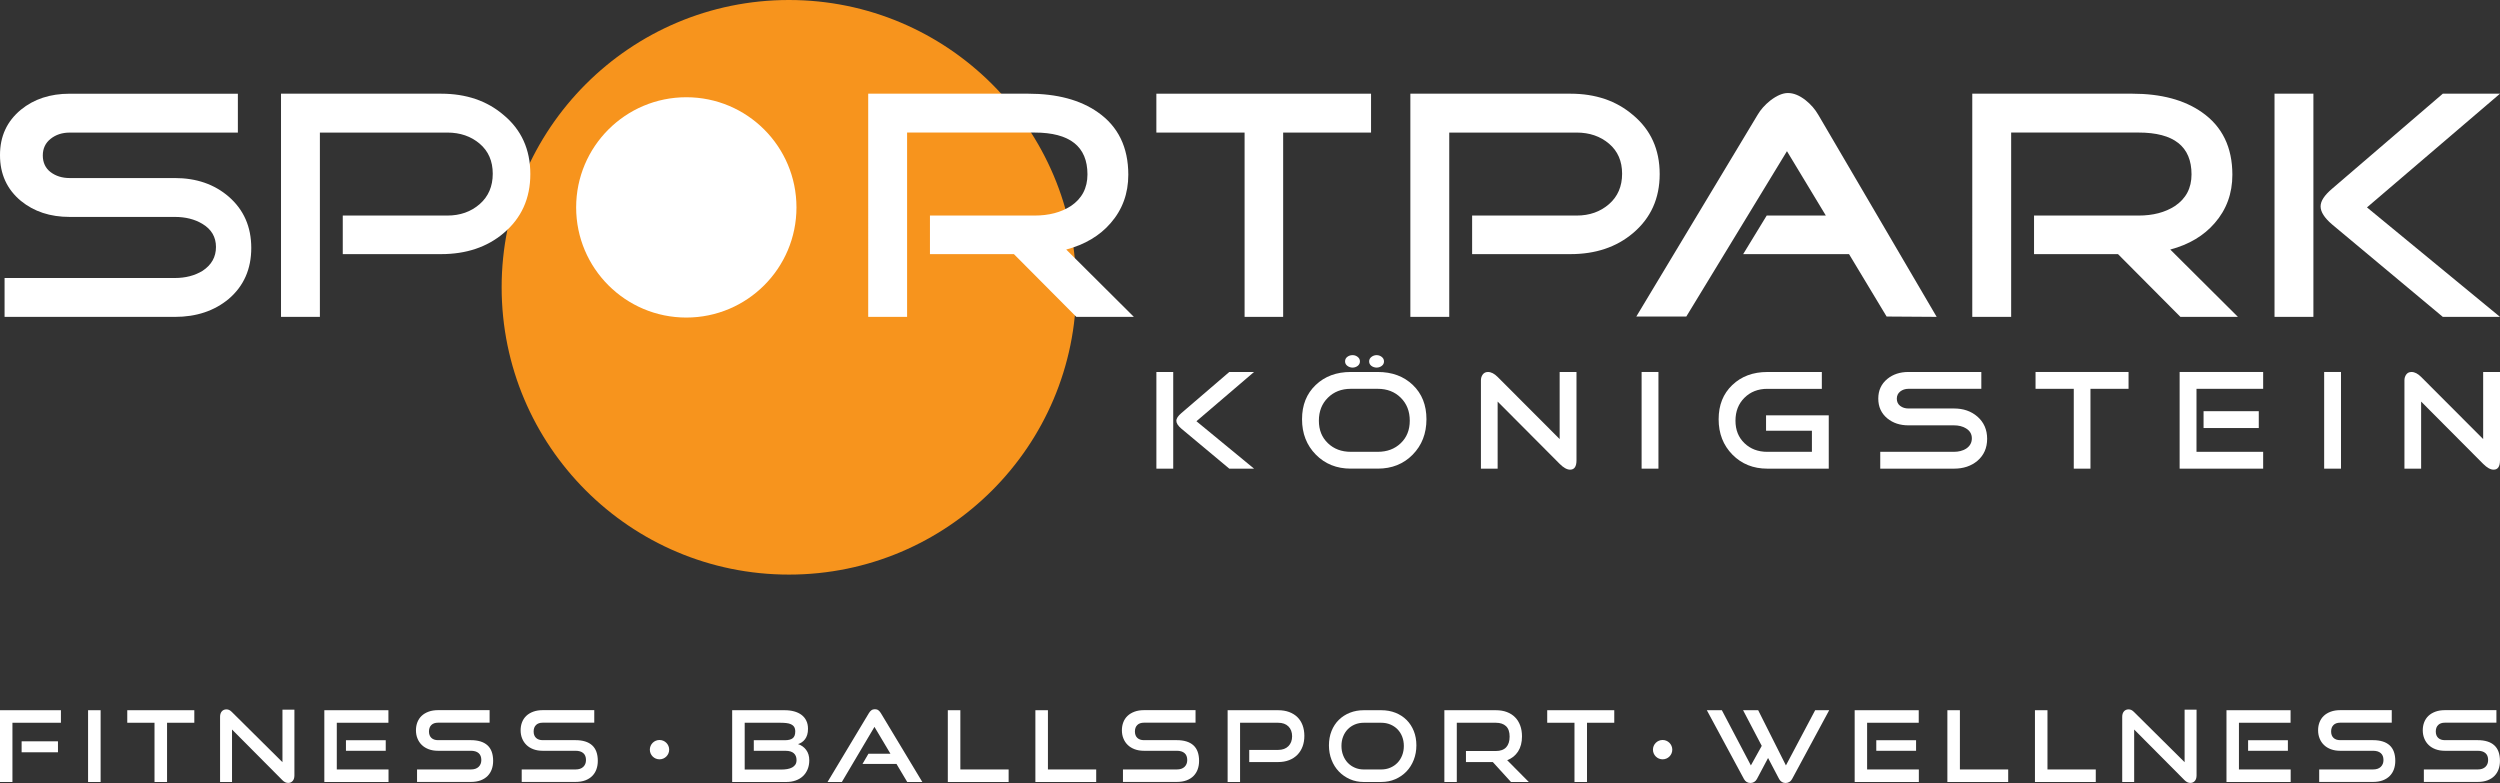
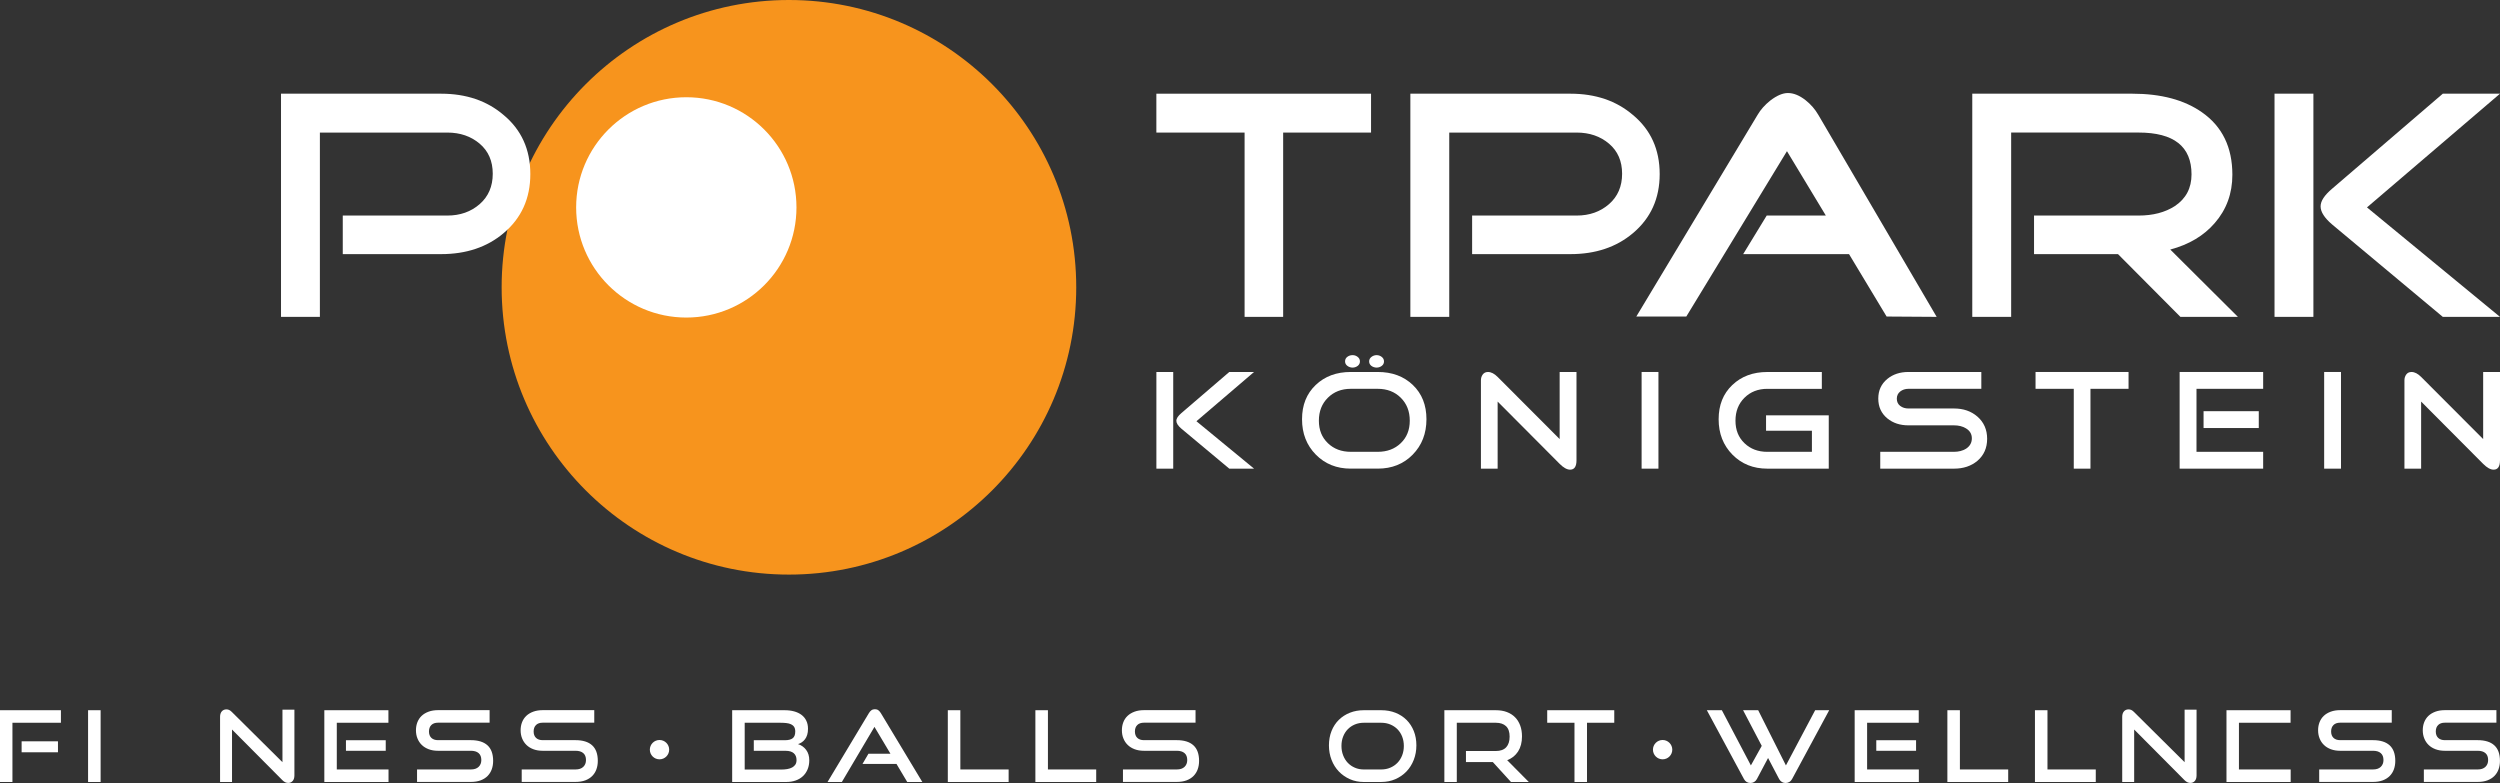
<svg xmlns="http://www.w3.org/2000/svg" data-name="Ebene 1" id="Ebene_1" viewBox="0 0 1192.14 373.37">
  <rect x="0" y="0" width="1192.14" height="373.37" fill="#333333" stroke="none" />
  <defs>
    <style>
      .cls-1 {
        fill: #f7941d;
      }

      .cls-2 {
        fill: #fff;
      }
    </style>
  </defs>
  <path class="cls-1" d="m513.21,137c0,75.66-61.34,137-137,137s-137-61.34-137-137S300.55,0,376.21,0s137,61.34,137,137" />
  <path class="cls-2" d="m379.8,98.9c0,29.01-23.52,52.53-52.53,52.53s-52.53-23.52-52.53-52.53,23.52-52.53,52.53-52.53,52.53,23.52,52.53,52.53" />
  <path class="cls-2" d="m559.46,223.48h-8.03v-46.1h8.03v46.1h0Zm38.54,0h-11.81l-22.88-19.1c-1.58-1.35-2.36-2.59-2.36-3.71s.79-2.3,2.36-3.65l22.88-19.64h11.81l-27.47,23.49,27.47,22.61Z" />
  <path class="cls-2" d="m680.21,199.92c0,6.79-2.18,12.42-6.55,16.87-4.36,4.46-9.92,6.68-16.67,6.68h-12.89c-6.71,0-12.25-2.23-16.64-6.68-4.39-4.46-6.58-10.08-6.58-16.87s2.17-12.19,6.51-16.33,9.91-6.21,16.71-6.21h12.89c6.84,0,12.42,2.07,16.74,6.21s6.48,9.58,6.48,16.33m-7.96.68c0-4.46-1.43-8.1-4.29-10.94-2.86-2.83-6.51-4.25-10.97-4.25h-12.89c-4.41,0-8.04,1.42-10.9,4.25-2.86,2.83-4.29,6.48-4.29,10.94s1.43,7.99,4.29,10.73c2.86,2.75,6.49,4.12,10.9,4.12h12.89c4.46,0,8.11-1.37,10.97-4.12,2.86-2.74,4.29-6.32,4.29-10.73m-23.76-28.28c0,.9-.36,1.62-1.08,2.16-.72.54-1.53.81-2.43.81s-1.72-.27-2.46-.81c-.74-.54-1.12-1.26-1.12-2.16s.36-1.62,1.08-2.16c.72-.54,1.55-.81,2.5-.81s1.71.28,2.43.84,1.08,1.27,1.08,2.13m11.48,0c0,.9-.36,1.62-1.08,2.16-.72.54-1.53.81-2.43.81s-1.78-.27-2.5-.81-1.08-1.26-1.08-2.16c0-.85.37-1.56,1.11-2.13.74-.56,1.56-.84,2.46-.84s1.71.28,2.43.84,1.08,1.27,1.08,2.13" />
  <path class="cls-2" d="m751.76,219.5c0,2.97-1.01,4.46-3.04,4.46-1.48,0-3.15-.92-4.99-2.77l-29.57-29.7v31.99h-7.97v-42.12c0-1.08.29-2.01.88-2.8.59-.79,1.42-1.18,2.5-1.18,1.49,0,3.02.79,4.59,2.36l29.57,29.63v-31.99h8.03v42.12h0Z" />
  <rect class="cls-2" height="46.1" width="8.03" x="782.81" y="177.38" />
  <path class="cls-2" d="m872.05,223.48h-29.29c-6.71,0-12.25-2.23-16.64-6.68-4.39-4.46-6.58-10.08-6.58-16.87s2.17-12.19,6.51-16.33,9.91-6.21,16.71-6.21h25.99v8.03h-25.99c-4.41,0-8.04,1.42-10.9,4.25-2.86,2.83-4.29,6.48-4.29,10.94s1.43,7.99,4.29,10.73c2.86,2.75,6.49,4.12,10.9,4.12h21.26v-10.06h-21.87v-7.36h29.9v25.45h0Z" />
  <path class="cls-2" d="m947.58,209.24c0,4.37-1.55,7.87-4.66,10.53-2.97,2.48-6.68,3.71-11.14,3.71h-35.17v-8.03h35.17c2.21,0,4.12-.49,5.74-1.48,1.84-1.21,2.77-2.86,2.77-4.93s-.95-3.67-2.84-4.79c-1.58-.95-3.46-1.42-5.67-1.42h-21.73c-4.01,0-7.36-1.1-10.06-3.31-2.88-2.38-4.32-5.53-4.32-9.45s1.44-7,4.32-9.38c2.7-2.21,6.05-3.31,10.06-3.31h34.76v8.03h-34.76c-1.53,0-2.83.43-3.92,1.28-1.08.86-1.62,2-1.62,3.44s.54,2.63,1.62,3.44,2.39,1.22,3.92,1.22h21.73c4.46,0,8.17,1.28,11.14,3.85,3.1,2.7,4.66,6.23,4.66,10.6" />
  <polygon class="cls-2" points="1015.01 185.41 996.85 185.41 996.85 223.48 988.89 223.48 988.89 185.41 970.66 185.41 970.66 177.38 1015.01 177.38 1015.01 185.41" />
  <path class="cls-2" d="m1079.2,223.48h-39.83v-46.1h39.83v8.03h-31.79v30.04h31.79v8.03h0Zm-2.09-19.37h-26.33v-8.03h26.33v8.03Z" />
  <rect class="cls-2" height="46.1" width="8.03" x="1108.29" y="177.38" />
  <path class="cls-2" d="m1192.13,219.5c0,2.97-1.01,4.46-3.04,4.46-1.48,0-3.15-.92-4.99-2.77l-29.57-29.7v31.99h-7.96v-42.12c0-1.08.29-2.01.88-2.8.58-.79,1.42-1.18,2.5-1.18,1.49,0,3.02.79,4.59,2.36l29.57,29.63v-31.99h8.03v42.12h-.01Z" />
-   <path class="cls-2" d="m119.82,118.23c0,10.08-3.58,18.18-10.75,24.31-6.86,5.71-15.43,8.57-25.71,8.57H2.18v-18.54h81.18c5.09,0,9.5-1.14,13.24-3.43,4.26-2.8,6.39-6.59,6.39-11.37s-2.18-8.47-6.54-11.06c-3.64-2.18-8-3.27-13.09-3.27h-50.17c-9.25,0-16.98-2.54-23.22-7.64-6.65-5.52-9.97-12.79-9.97-21.82s3.32-16.15,9.97-21.66c6.23-5.09,13.97-7.63,23.22-7.63h80.24v18.54H33.19c-3.53,0-6.55.99-9.04,2.96-2.49,1.98-3.74,4.62-3.74,7.95s1.25,6.08,3.74,7.95c2.49,1.87,5.5,2.81,9.04,2.81h50.17c10.28,0,18.85,2.96,25.71,8.88,7.17,6.23,10.75,14.39,10.75,24.46" />
  <path class="cls-2" d="m252.89,83.01c0,11.63-4.26,21.04-12.78,28.2-7.89,6.65-17.82,9.97-29.76,9.97h-46.9v-18.39h49.86c6.13,0,11.27-1.82,15.43-5.45,4.15-3.63,6.23-8.46,6.23-14.49s-2.08-10.8-6.23-14.33c-4.16-3.53-9.3-5.3-15.43-5.3h-60.77v87.88h-18.54V44.68h76.35c11.94,0,21.87,3.38,29.76,10.13,8.52,7.06,12.78,16.46,12.78,28.2" />
-   <path class="cls-2" d="m540.67,151.1h-27.42l-29.76-29.92h-40.04v-18.39h49.86c6.86,0,12.62-1.5,17.3-4.52,5.3-3.53,7.95-8.57,7.95-15.12,0-13.29-8.42-19.94-25.24-19.94h-60.77v87.88h-18.54V44.68h76.35c13.71,0,24.77,2.96,33.19,8.88,9.66,6.75,14.49,16.67,14.49,29.76,0,8.94-2.8,16.62-8.41,23.06-5.2,6.02-12.26,10.23-21.19,12.62l32.25,32.1h-.02Z" />
  <polygon class="cls-2" points="653.79 63.22 611.88 63.22 611.88 151.1 593.49 151.1 593.49 63.22 551.42 63.22 551.42 44.68 653.79 44.68 653.79 63.22" />
  <path class="cls-2" d="m791.43,83.01c0,11.63-4.26,21.04-12.78,28.2-7.89,6.65-17.82,9.97-29.76,9.97h-46.9v-18.39h49.86c6.13,0,11.27-1.82,15.43-5.45,4.15-3.63,6.23-8.46,6.23-14.49s-2.08-10.8-6.23-14.33c-4.16-3.53-9.3-5.3-15.43-5.3h-60.77v87.88h-18.54V44.68h76.35c11.94,0,21.87,3.38,29.76,10.13,8.52,7.06,12.78,16.46,12.78,28.2" />
  <path class="cls-2" d="m923.48,151.1l-23.84-.16-17.92-29.76h-50.48l11.22-18.39h28.2l-18.54-30.7-47.99,78.84h-23.84l57.81-96.14c1.45-2.49,3.48-4.78,6.08-6.85,3.12-2.39,5.92-3.58,8.41-3.58,2.7,0,5.5,1.14,8.42,3.43,2.49,1.97,4.52,4.31,6.08,7.01l56.41,96.29h-.02Z" />
  <path class="cls-2" d="m1067.16,151.1h-27.42l-29.76-29.92h-40.04v-18.39h49.86c6.86,0,12.62-1.5,17.29-4.52,5.3-3.53,7.95-8.57,7.95-15.12,0-13.29-8.41-19.94-25.24-19.94h-60.77v87.88h-18.54V44.68h76.35c13.71,0,24.77,2.96,33.19,8.88,9.66,6.75,14.49,16.67,14.49,29.76,0,8.94-2.8,16.62-8.42,23.06-5.19,6.02-12.26,10.23-21.19,12.62l32.25,32.1h0Z" />
  <path class="cls-2" d="m1103.16,151.1h-18.54V44.68h18.54v106.42Zm88.97,0h-27.27l-52.82-44.1c-3.64-3.12-5.45-5.97-5.45-8.57s1.82-5.3,5.45-8.41l52.82-45.34h27.27l-63.42,54.22,63.42,52.2Z" />
  <path class="cls-2" d="m0,372.9v-34.23h29.05v5.98H5.93v28.25H0Zm10.31-19.4h17.33v5.23H10.31v-5.23Z" />
  <rect class="cls-2" height="34.23" width="5.98" x="42" y="338.67" />
-   <polygon class="cls-2" points="73.68 372.9 73.68 344.65 60.69 344.65 60.69 338.67 92.66 338.67 92.66 344.65 79.66 344.65 79.66 372.9 73.68 372.9" />
  <path class="cls-2" d="m110.64,347.86v25.05h-5.7v-31.07c0-1.1.27-1.97.82-2.61.55-.64,1.29-.96,2.24-.96.44,0,.86.09,1.27.28.41.19.83.5,1.27.94l24.15,23.96v-25.05h5.7v31.36c0,1.13-.27,2.01-.82,2.64s-1.26.94-2.14.94c-.98,0-1.88-.42-2.73-1.27l-24.06-24.2h0Z" />
  <path class="cls-2" d="m154.66,372.9v-34.23h30.56v5.98h-24.62v22.27h24.67v5.98h-30.61Zm10.31-19.92h18.97v5.04h-18.97v-5.04Z" />
  <path class="cls-2" d="m198.87,372.9v-5.98h25.66c1.6,0,2.83-.41,3.69-1.23s1.3-1.9,1.3-3.25c0-1.48-.43-2.58-1.3-3.32-.86-.74-2.09-1.11-3.69-1.11h-15.73c-1.6,0-3.05-.24-4.36-.73-1.3-.49-2.4-1.16-3.29-2.03-.9-.86-1.58-1.89-2.07-3.09-.49-1.19-.73-2.49-.73-3.91s.23-2.66.68-3.84c.46-1.18,1.13-2.19,2.02-3.04s2-1.51,3.32-2,2.83-.73,4.52-.73h24.58v5.98h-24.58c-1.38,0-2.45.37-3.2,1.11s-1.13,1.77-1.13,3.08.38,2.34,1.15,3.06c.77.72,1.81,1.08,3.13,1.08h15.68c3.48,0,6.13.82,7.93,2.45,1.8,1.63,2.71,4.11,2.71,7.44,0,1.44-.22,2.78-.66,4-.44,1.23-1.1,2.28-1.98,3.18-.88.89-1.99,1.59-3.32,2.1-1.33.5-2.89.75-4.68.75h-25.66v.03Z" />
  <path class="cls-2" d="m248.78,372.9v-5.98h25.66c1.6,0,2.83-.41,3.69-1.23.86-.82,1.3-1.9,1.3-3.25,0-1.48-.43-2.58-1.3-3.32-.86-.74-2.09-1.11-3.69-1.11h-15.73c-1.6,0-3.05-.24-4.36-.73-1.3-.49-2.4-1.16-3.29-2.03-.89-.86-1.58-1.89-2.07-3.09-.49-1.19-.73-2.49-.73-3.91s.23-2.66.68-3.84c.46-1.18,1.13-2.19,2.02-3.04s2-1.51,3.32-2,2.83-.73,4.52-.73h24.58v5.98h-24.58c-1.38,0-2.45.37-3.2,1.11-.75.74-1.13,1.77-1.13,3.08s.38,2.34,1.15,3.06c.77.72,1.81,1.08,3.13,1.08h15.68c3.48,0,6.13.82,7.93,2.45s2.71,4.11,2.71,7.44c0,1.44-.22,2.78-.66,4-.44,1.23-1.1,2.28-1.98,3.18-.88.89-1.99,1.59-3.32,2.1-1.33.5-2.89.75-4.68.75h-25.66v.03Z" />
  <path class="cls-2" d="m349.14,372.9v-34.23h25.05c1.66,0,3.18.19,4.54.57,1.37.38,2.53.93,3.51,1.67.97.74,1.73,1.67,2.26,2.78.54,1.12.8,2.39.8,3.84,0,1.1-.12,2.06-.38,2.87-.25.82-.6,1.51-1.04,2.1-.44.58-.95,1.07-1.53,1.46-.58.4-1.18.68-1.81.87,1.57.5,2.86,1.41,3.86,2.73s1.51,2.98,1.51,4.99c0,1.57-.26,2.99-.78,4.26-.52,1.27-1.26,2.36-2.21,3.27-.96.91-2.12,1.61-3.48,2.09-1.36.49-2.88.73-4.54.73h-25.76Zm10.31-14.88v-5.04h14.78c1.7,0,2.95-.31,3.77-.94.81-.63,1.22-1.7,1.22-3.2,0-.91-.17-1.64-.52-2.19-.35-.55-.84-.97-1.48-1.27s-1.41-.5-2.31-.59c-.89-.09-1.89-.14-2.99-.14h-16.81v22.32h17.33c1.07,0,2.06-.08,2.97-.23.91-.16,1.69-.42,2.35-.78s1.17-.83,1.53-1.39c.36-.57.54-1.27.54-2.12,0-1.41-.44-2.5-1.32-3.27s-2.17-1.15-3.86-1.15h-15.21,0Z" />
  <path class="cls-2" d="m432.62,372.9l-5.13-8.62h-16.2l2.83-4.85h10.5l-7.63-12.81-15.54,26.27h-6.83l19.68-32.77c.34-.6.75-1.07,1.22-1.41s1.03-.52,1.69-.52,1.21.17,1.67.52c.45.35.85.82,1.2,1.41l19.73,32.77h-7.2.01Z" />
  <polygon class="cls-2" points="451.97 372.9 451.97 338.67 457.95 338.67 457.95 366.92 480.97 366.92 480.97 372.9 451.97 372.9" />
  <polygon class="cls-2" points="493.73 372.9 493.73 338.67 499.71 338.67 499.71 366.92 522.73 366.92 522.73 372.9 493.73 372.9" />
  <path class="cls-2" d="m535.49,372.9v-5.98h25.66c1.6,0,2.83-.41,3.69-1.23s1.3-1.9,1.3-3.25c0-1.48-.43-2.58-1.3-3.32-.86-.74-2.09-1.11-3.69-1.11h-15.72c-1.6,0-3.05-.24-4.36-.73-1.3-.49-2.4-1.16-3.29-2.03-.9-.86-1.59-1.89-2.07-3.09-.49-1.19-.73-2.49-.73-3.91s.23-2.66.68-3.84,1.13-2.19,2.02-3.04,2-1.51,3.32-2,2.83-.73,4.52-.73h24.58v5.98h-24.58c-1.38,0-2.45.37-3.2,1.11s-1.13,1.77-1.13,3.08.39,2.34,1.15,3.06c.77.72,1.81,1.08,3.13,1.08h15.68c3.48,0,6.13.82,7.93,2.45s2.71,4.11,2.71,7.44c0,1.44-.22,2.78-.66,4-.44,1.23-1.1,2.28-1.98,3.18-.88.89-1.99,1.59-3.32,2.1-1.33.5-2.89.75-4.68.75h-25.66v.03Z" />
-   <path class="cls-2" d="m595.71,363.39v-5.79h13.75c2.1,0,3.74-.6,4.92-1.79s1.77-2.76,1.77-4.71-.59-3.55-1.77-4.71-2.82-1.74-4.92-1.74h-18.13v28.25h-5.93v-34.23h24.06c1.98,0,3.74.29,5.3.87,1.55.58,2.86,1.4,3.93,2.45,1.07,1.05,1.88,2.33,2.45,3.84.56,1.51.85,3.2.85,5.08s-.28,3.54-.85,5.06c-.56,1.52-1.38,2.83-2.45,3.93s-2.38,1.96-3.93,2.57c-1.55.61-3.32.92-5.3.92h-13.75Z" />
  <path class="cls-2" d="m650.32,372.9c-2.38,0-4.59-.45-6.61-1.34-2.02-.89-3.78-2.12-5.27-3.67-1.49-1.55-2.65-3.4-3.48-5.53-.83-2.13-1.25-4.44-1.25-6.92s.42-4.8,1.25-6.88c.83-2.07,1.99-3.84,3.48-5.3s3.25-2.59,5.27-3.39,4.23-1.2,6.61-1.2h8.33c2.48,0,4.75.41,6.8,1.22,2.05.82,3.82,1.96,5.3,3.44,1.47,1.48,2.62,3.24,3.44,5.3s1.22,4.33,1.22,6.8-.42,4.79-1.25,6.92-1.99,3.98-3.48,5.53-3.26,2.78-5.3,3.67-4.28,1.34-6.73,1.34h-8.33Zm8.33-5.98c1.57,0,3.01-.28,4.33-.85,1.32-.56,2.46-1.34,3.41-2.33.96-.99,1.7-2.17,2.24-3.56.53-1.38.8-2.87.8-4.47s-.27-3.08-.8-4.45c-.53-1.37-1.28-2.53-2.24-3.51-.96-.97-2.09-1.73-3.41-2.28-1.32-.55-2.76-.82-4.33-.82h-8.33c-1.54,0-2.96.28-4.26.82-1.3.55-2.43,1.31-3.37,2.28s-1.68,2.13-2.21,3.49c-.53,1.35-.8,2.84-.8,4.47s.27,3.09.8,4.47c.53,1.38,1.27,2.57,2.21,3.56s2.06,1.77,3.37,2.33c1.3.57,2.72.85,4.26.85h8.33Z" />
  <path class="cls-2" d="m720.52,372.9l-8.66-9.51h-12.81v-5.27h14.27c2.17,0,3.8-.59,4.9-1.77,1.1-1.18,1.65-2.88,1.65-5.11s-.57-3.88-1.72-4.97c-1.15-1.08-2.75-1.62-4.83-1.62h-18.64v28.25h-5.93v-34.23h24.58c1.95,0,3.69.29,5.23.87s2.84,1.41,3.91,2.5c1.07,1.08,1.88,2.39,2.45,3.93.57,1.54.85,3.26.85,5.18,0,2.86-.62,5.25-1.86,7.18s-2.97,3.32-5.2,4.17l10.31,10.4h-8.5Z" />
  <polygon class="cls-2" points="750.8 372.9 750.8 344.65 737.8 344.65 737.8 338.67 769.77 338.67 769.77 344.65 756.77 344.65 756.77 372.9 750.8 372.9" />
  <path class="cls-2" d="m843.11,361.46l-5.32,10.03c-.34.63-.79,1.1-1.32,1.41s-1.11.47-1.74.47c-1.38,0-2.42-.63-3.11-1.88l-17.7-32.82h7.16l13.84,26.32,5.18-9.32-8.9-17h7.2l13.23,26.32,13.94-26.32h6.69l-17.7,32.82c-.34.63-.79,1.1-1.34,1.41-.55.31-1.14.47-1.77.47s-1.21-.16-1.74-.47c-.53-.31-.97-.79-1.32-1.41l-5.27-10.03h0Z" />
  <path class="cls-2" d="m884.41,372.9v-34.23h30.55v5.98h-24.62v22.27h24.67v5.98h-30.6Zm10.31-19.92h18.97v5.04h-18.97v-5.04Z" />
  <polygon class="cls-2" points="928.62 372.9 928.62 338.67 934.59 338.67 934.59 366.92 957.62 366.92 957.62 372.9 928.62 372.9" />
  <polygon class="cls-2" points="970.38 372.9 970.38 338.67 976.35 338.67 976.35 366.92 999.38 366.92 999.38 372.9 970.38 372.9" />
  <path class="cls-2" d="m1017.69,347.86v25.05h-5.7v-31.07c0-1.1.27-1.97.82-2.61.55-.64,1.29-.96,2.24-.96.44,0,.86.09,1.27.28.41.19.83.5,1.27.94l24.15,23.96v-25.05h5.7v31.36c0,1.13-.28,2.01-.82,2.64-.55.63-1.26.94-2.14.94-.97,0-1.88-.42-2.73-1.27l-24.06-24.2h0Z" />
-   <path class="cls-2" d="m1061.71,372.9v-34.23h30.56v5.98h-24.62v22.27h24.67v5.98h-30.61Zm10.31-19.92h18.97v5.04h-18.97v-5.04Z" />
+   <path class="cls-2" d="m1061.71,372.9v-34.23h30.56v5.98h-24.62v22.27h24.67v5.98h-30.61Zm10.31-19.92h18.97h-18.97v-5.04Z" />
  <path class="cls-2" d="m1105.92,372.9v-5.98h25.66c1.6,0,2.83-.41,3.69-1.23s1.3-1.9,1.3-3.25c0-1.48-.43-2.58-1.3-3.32-.86-.74-2.09-1.11-3.69-1.11h-15.73c-1.6,0-3.05-.24-4.36-.73-1.3-.49-2.4-1.16-3.29-2.03-.9-.86-1.59-1.89-2.07-3.09-.49-1.19-.73-2.49-.73-3.91s.23-2.66.68-3.84c.46-1.18,1.13-2.19,2.02-3.04s2-1.51,3.32-2,2.83-.73,4.52-.73h24.58v5.98h-24.58c-1.38,0-2.45.37-3.2,1.11s-1.13,1.77-1.13,3.08.38,2.34,1.15,3.06,1.81,1.08,3.13,1.08h15.68c3.48,0,6.13.82,7.93,2.45s2.71,4.11,2.71,7.44c0,1.44-.22,2.78-.66,4-.44,1.23-1.1,2.28-1.98,3.18-.88.89-1.99,1.59-3.32,2.1-1.33.5-2.89.75-4.68.75h-25.66v.03Z" />
  <path class="cls-2" d="m1155.83,372.9v-5.98h25.66c1.6,0,2.83-.41,3.69-1.23s1.3-1.9,1.3-3.25c0-1.48-.43-2.58-1.3-3.32-.86-.74-2.09-1.11-3.69-1.11h-15.73c-1.6,0-3.05-.24-4.36-.73-1.3-.49-2.4-1.16-3.29-2.03-.9-.86-1.58-1.89-2.07-3.09-.49-1.19-.73-2.49-.73-3.91s.23-2.66.68-3.84c.46-1.18,1.13-2.19,2.02-3.04s2-1.51,3.32-2,2.83-.73,4.52-.73h24.58v5.98h-24.58c-1.38,0-2.45.37-3.2,1.11s-1.13,1.77-1.13,3.08.38,2.34,1.15,3.06,1.81,1.08,3.13,1.08h15.68c3.48,0,6.13.82,7.93,2.45s2.71,4.11,2.71,7.44c0,1.44-.22,2.78-.66,4-.44,1.23-1.1,2.28-1.98,3.18-.88.89-1.99,1.59-3.32,2.1-1.33.5-2.89.75-4.68.75h-25.66v.03Z" />
  <path class="cls-2" d="m319.1,357.48c0,2.55-2.06,4.61-4.61,4.61s-4.61-2.07-4.61-4.61,2.07-4.61,4.61-4.61,4.61,2.07,4.61,4.61" />
  <path class="cls-2" d="m797.44,357.48c0,2.55-2.07,4.61-4.61,4.61s-4.61-2.07-4.61-4.61,2.07-4.61,4.61-4.61,4.61,2.07,4.61,4.61" />
</svg>